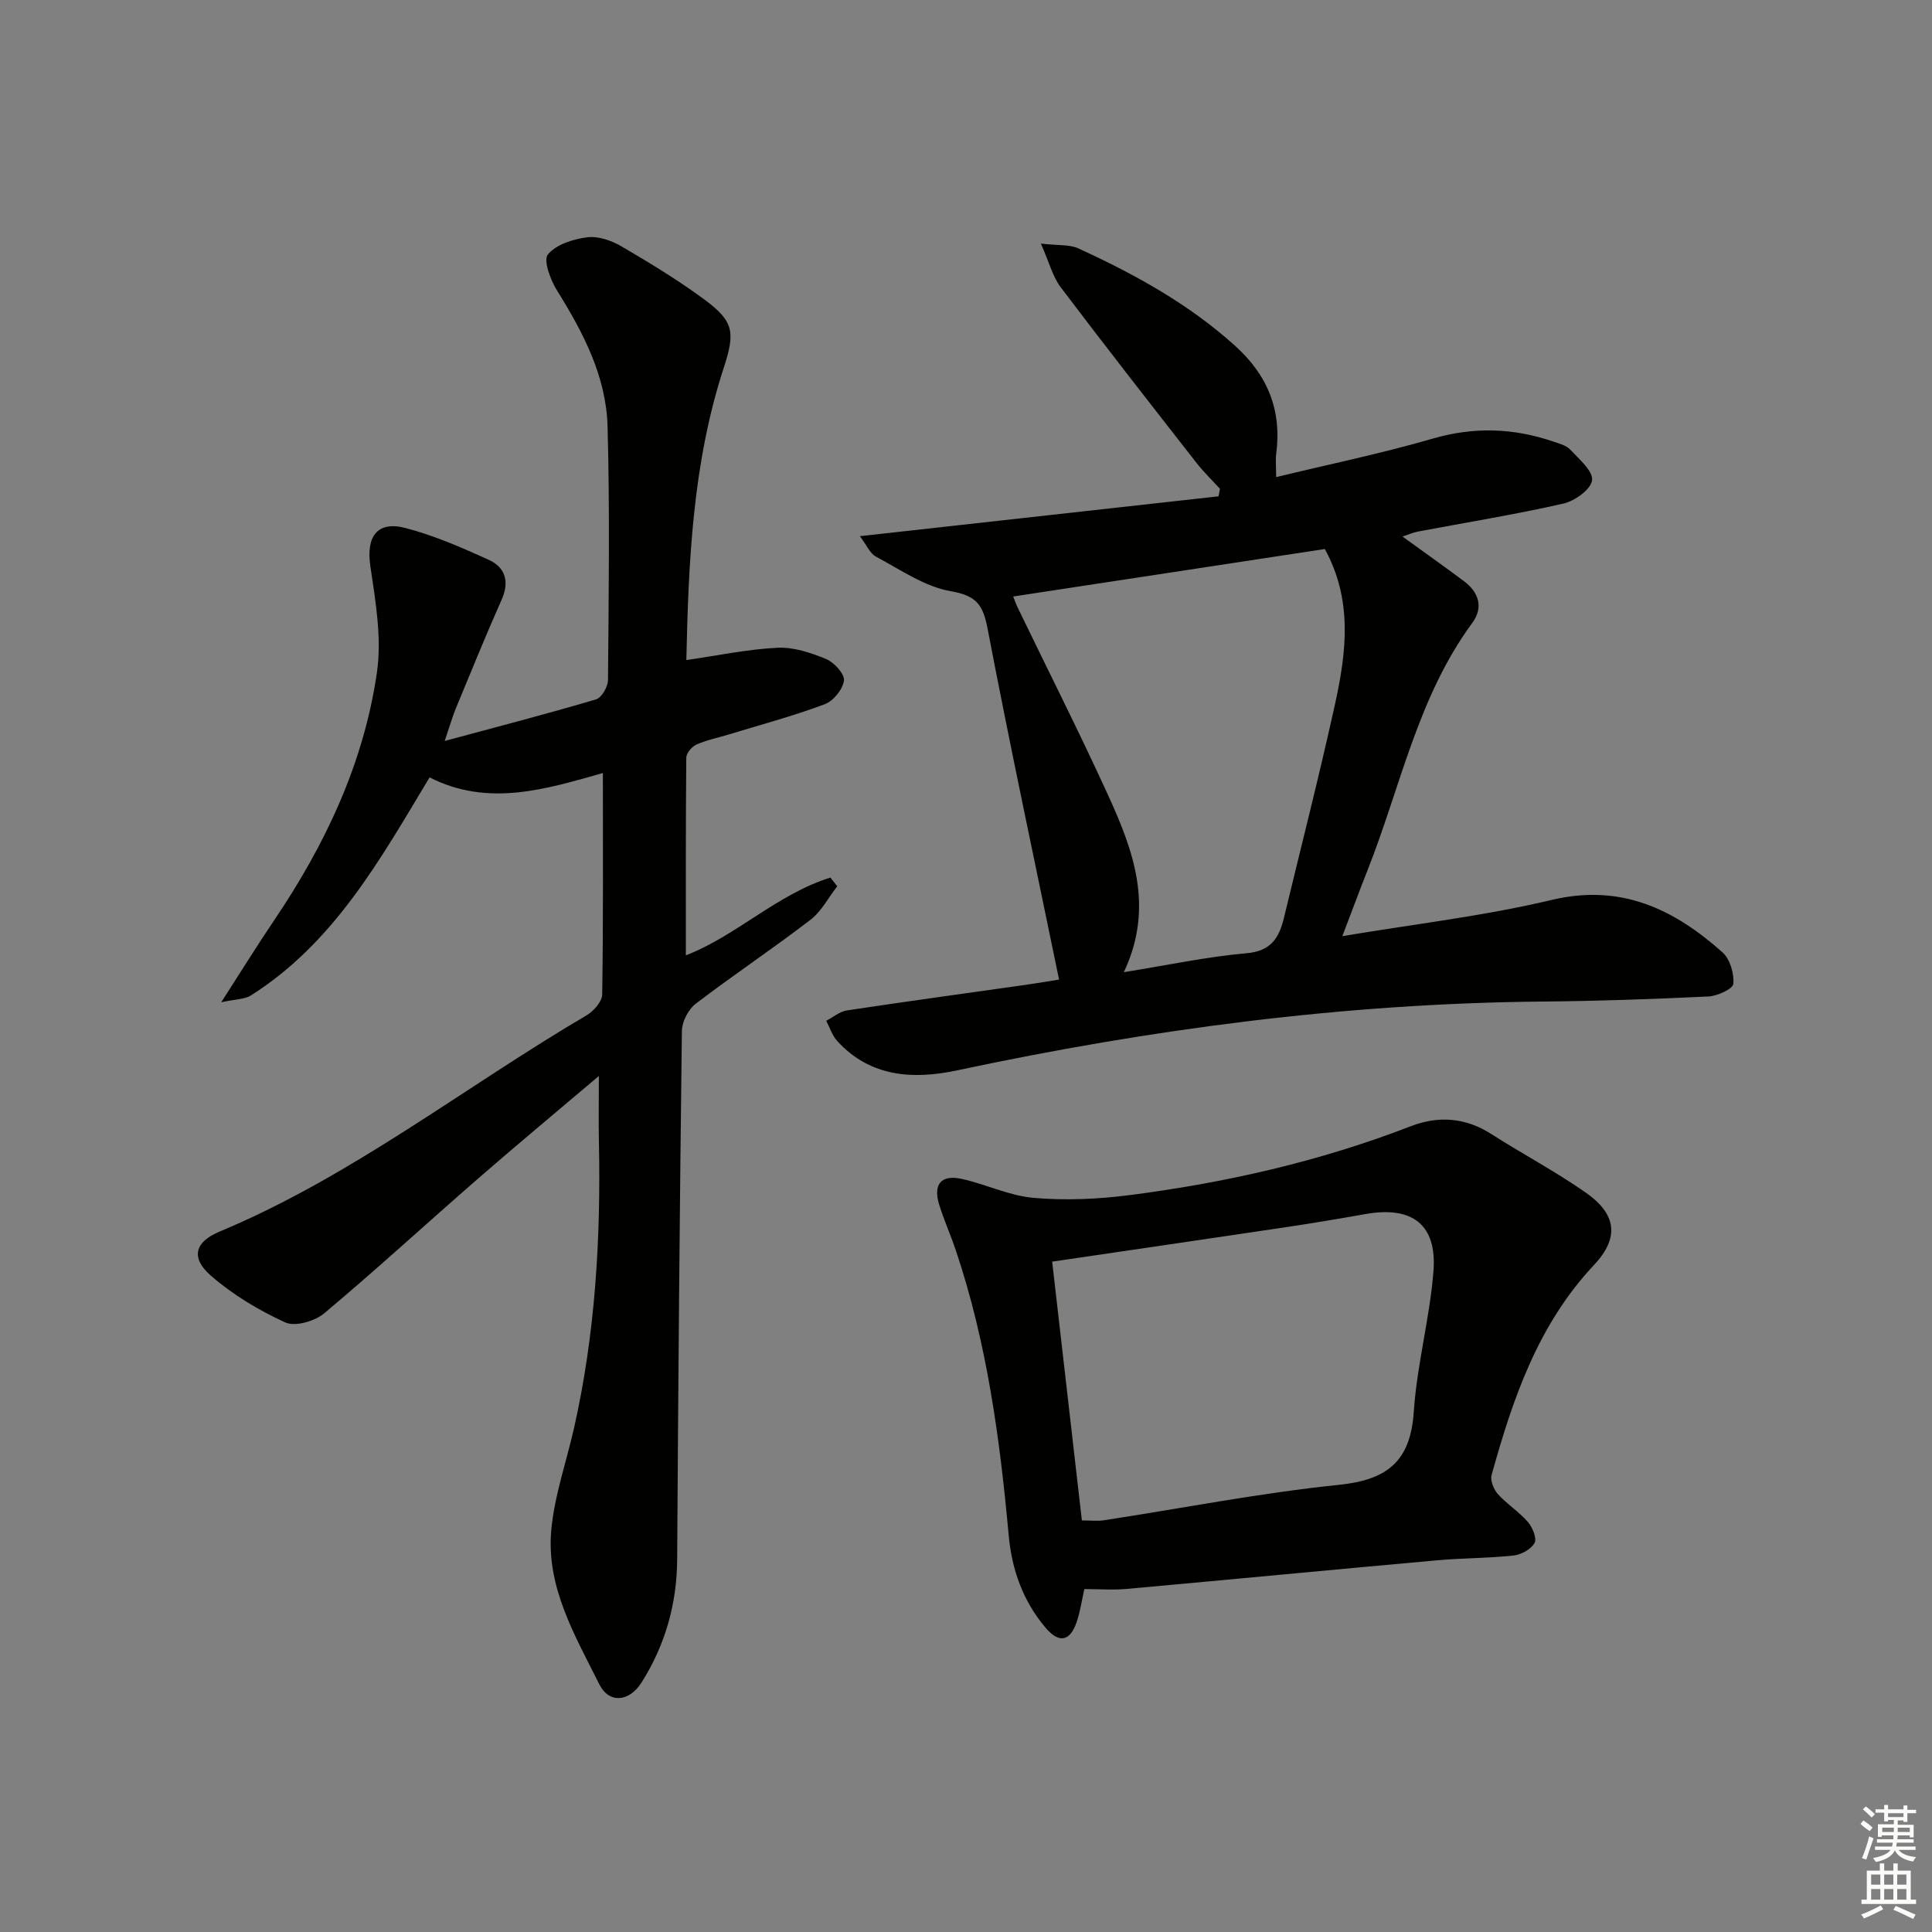
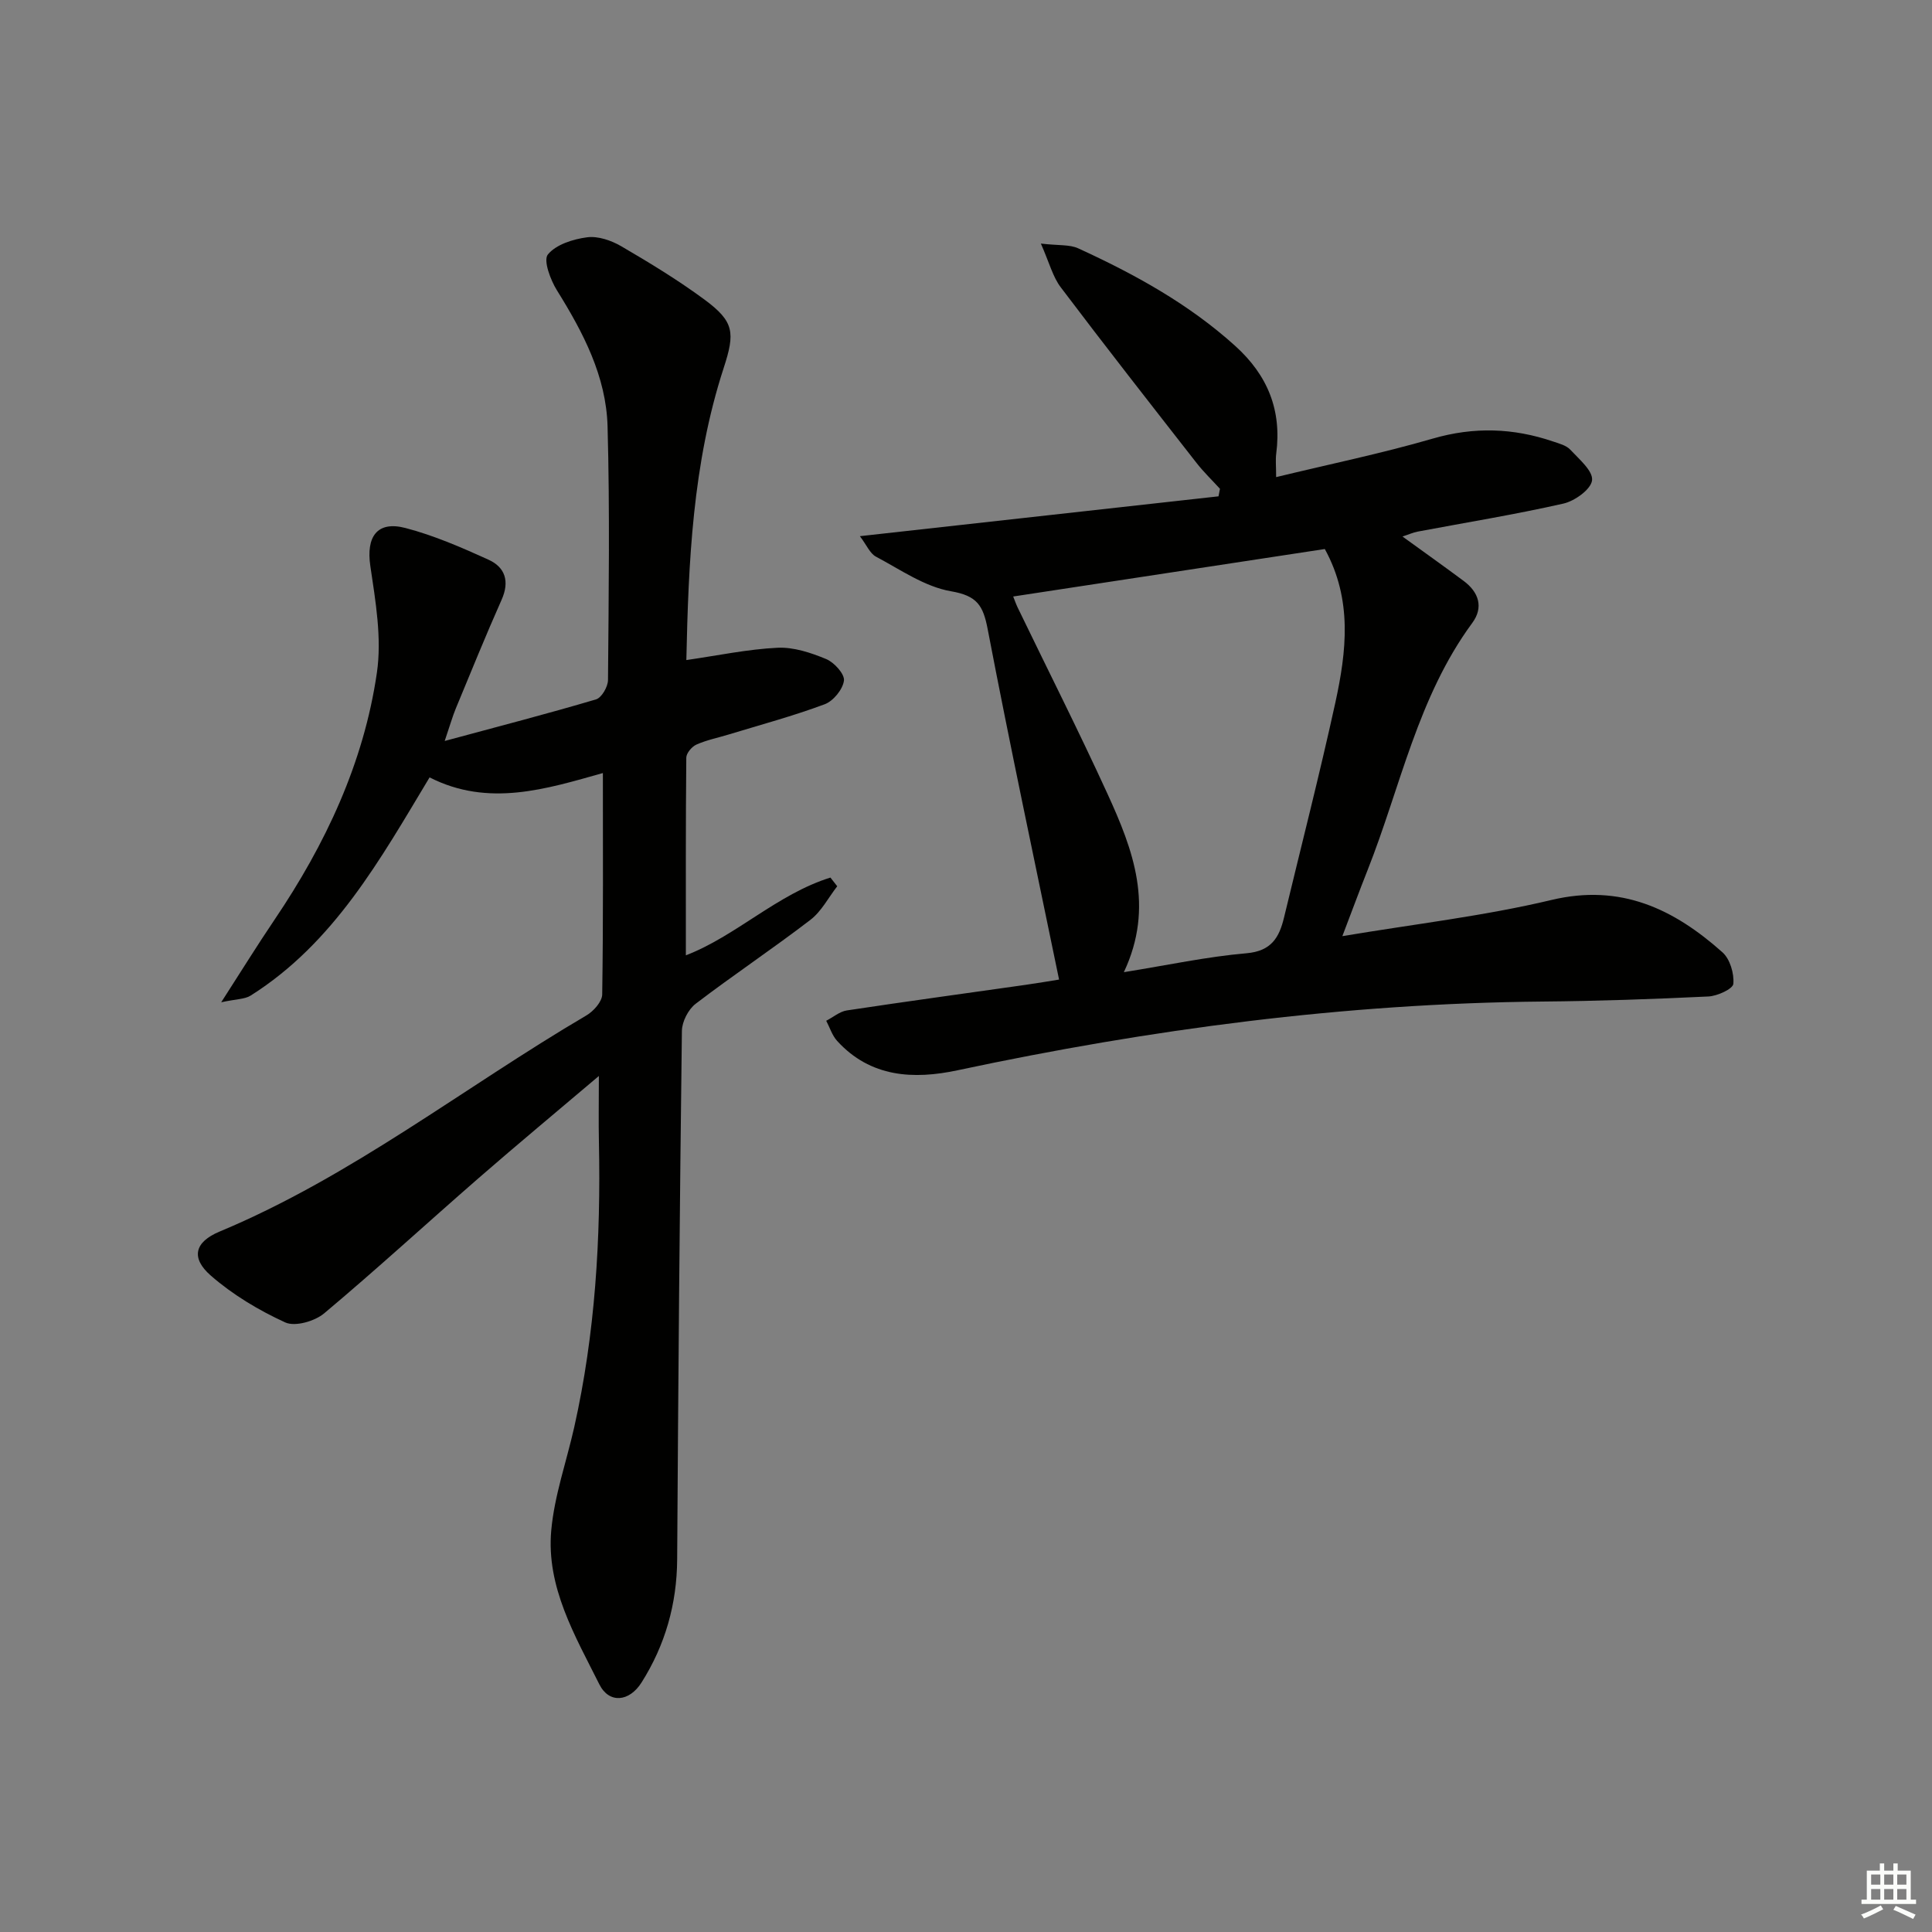
<svg xmlns="http://www.w3.org/2000/svg" enable-background="new 0 0 400 400" viewBox="0 0 400 400">
  <rect x="0" y="0" width="400" height="400" fill="#808080" stroke="none" />
  <g fill="#010100">
    <path d="m124.82 160.05c-11.64 3.27-23.66 7.13-35.88.9-10.22 17-19.78 34.26-37.02 45.16-1.24.79-3.02.72-6.12 1.4 4.22-6.56 7.52-11.89 11.03-17.08 10.55-15.62 18.48-32.45 21.2-51.14 1.05-7.17-.28-14.82-1.36-22.13-.88-6 1.37-9.39 7.29-7.84 5.89 1.54 11.59 4.02 17.16 6.55 3.48 1.57 4.43 4.5 2.73 8.31-3.31 7.44-6.36 14.98-9.48 22.5-.68 1.64-1.16 3.37-2.3 6.73 11.32-3.06 21.38-5.66 31.33-8.61 1.16-.34 2.47-2.62 2.48-4.01.14-17.5.39-35-.09-52.49-.28-10.38-5.04-19.45-10.47-28.17-1.36-2.18-2.87-6.23-1.89-7.44 1.69-2.07 5.22-3.18 8.12-3.56 2.25-.3 5.01.65 7.07 1.85 5.88 3.43 11.73 6.99 17.2 11.02 6.22 4.59 6.39 6.86 4.01 14.19-6.46 19.82-7.29 40.35-7.73 60.47 6.57-.95 12.7-2.25 18.88-2.55 3.34-.16 6.91 1.03 10.07 2.34 1.66.69 3.85 3.1 3.68 4.46-.23 1.82-2.21 4.24-3.99 4.9-6.51 2.43-13.25 4.24-19.91 6.27-2.23.68-4.55 1.14-6.65 2.08-.94.42-2.08 1.77-2.09 2.7-.13 13.58-.09 27.16-.09 40.93 10.37-3.98 18.9-12.66 29.93-16.1.47.6.94 1.2 1.41 1.8-1.83 2.35-3.27 5.21-5.56 6.96-7.78 5.97-15.96 11.42-23.75 17.37-1.53 1.17-2.82 3.69-2.85 5.61-.46 36.47-.76 72.95-.98 109.43-.06 9.24-2.48 17.74-7.38 25.49-2.55 4.03-6.72 4.4-8.73.38-5.02-10.05-11.02-20.13-9.96-31.88.65-7.2 3.15-14.22 4.75-21.33 4.36-19.43 5.53-39.15 5.12-59-.09-4.26-.01-8.53-.01-13.75-8.61 7.3-16.86 14.15-24.94 21.18-10.67 9.29-21.09 18.87-31.93 27.96-1.95 1.64-6.02 2.81-8.05 1.89-5.49-2.51-10.87-5.73-15.41-9.69-4.2-3.66-3.39-6.96 1.79-9.12 27.39-11.43 50.63-29.87 75.96-44.76 1.48-.87 3.24-2.84 3.27-4.33.23-15.14.14-30.27.14-45.85z" />
    <path d="m215.5 50.43c3.68.43 5.95.17 7.72.98 11.68 5.35 22.87 11.49 32.52 20.21 6.75 6.1 9.65 13.33 8.49 22.29-.17 1.29-.02 2.62-.02 4.87 11.02-2.67 21.84-4.9 32.42-7.97 8.53-2.48 16.69-2.21 24.93.6 1.25.42 2.72.8 3.55 1.69 1.82 1.96 4.72 4.39 4.51 6.33-.2 1.86-3.57 4.3-5.93 4.83-10 2.27-20.13 3.91-30.21 5.81-.93.18-1.82.59-3.11 1.01 4.46 3.23 8.6 6.17 12.67 9.2 3.14 2.33 4.15 5.47 1.78 8.69-11.32 15.37-14.86 33.99-21.7 51.24-1.69 4.26-3.27 8.56-5.2 13.61 14.94-2.51 29.32-4.16 43.29-7.49 14.37-3.43 25.34 1.87 35.41 10.84 1.56 1.39 2.44 4.39 2.25 6.52-.09 1.05-3.3 2.53-5.16 2.62-11.46.55-22.94.95-34.42 1.05-40.87.38-81.13 5.72-121.04 14.23-9.09 1.94-18.02 1.5-24.93-6.08-1.03-1.13-1.52-2.77-2.26-4.17 1.42-.73 2.77-1.91 4.26-2.14 12.31-1.86 24.64-3.54 36.96-5.29 2.46-.35 4.91-.77 6.99-1.1-5-24.26-10.15-48.35-14.78-72.54-.94-4.91-2.18-6.92-7.57-7.85-5.45-.93-10.49-4.48-15.56-7.17-1.25-.66-1.93-2.4-3.33-4.24 25.35-2.82 49.8-5.53 74.25-8.25.1-.52.2-1.04.3-1.56-1.62-1.78-3.36-3.45-4.84-5.34-9.42-12.06-18.86-24.11-28.08-36.32-1.69-2.19-2.4-5.14-4.16-9.11zm58.79 63.24c-21.45 3.27-42.87 6.53-64.52 9.83.32.8.58 1.56.93 2.29 6.21 12.85 12.66 25.6 18.6 38.58 5.28 11.53 9.79 23.33 3.38 36.91 9.08-1.46 17.2-3.21 25.41-3.92 5.14-.45 6.76-3.27 7.75-7.38 3.57-14.83 7.36-29.61 10.63-44.51 2.3-10.58 3.59-21.28-2.18-31.8z" />
-     <path d="m224.5 329c-.52 2.3-.84 4.62-1.58 6.8-1.37 4.03-3.64 4.51-6.43 1.22-4.67-5.49-7-11.99-7.65-19.15-1.83-20.04-4.51-39.92-10.98-59.1-1.06-3.14-2.43-6.19-3.41-9.35-1.3-4.22.39-6.28 4.66-5.34 5 1.09 9.82 3.48 14.85 3.92 6.51.57 13.21.29 19.72-.54 19.98-2.56 39.54-6.98 58.38-14.28 5.74-2.22 11.33-1.82 16.68 1.6 6.44 4.11 13.23 7.72 19.49 12.07 6.47 4.5 7.13 9.38 1.75 15.1-11.59 12.34-16.78 27.67-21.16 43.43-.32 1.14.44 3 1.31 3.97 1.88 2.08 4.35 3.63 6.19 5.74.96 1.11 1.91 3.39 1.4 4.35-.7 1.3-2.75 2.43-4.33 2.61-5.28.57-10.63.52-15.92 1-21.49 1.93-42.96 4-64.45 5.94-2.77.23-5.57.01-8.52.01zm-.51-14.21c1.93 0 3.26.17 4.54-.03 16.22-2.49 32.37-5.66 48.67-7.34 10.03-1.03 14.83-4.86 15.51-15.15.65-9.73 3.3-19.31 4.07-29.04.77-9.7-4.38-13.57-14.02-11.88-5.55.98-11.12 1.92-16.69 2.75-15.87 2.37-31.75 4.68-48.23 7.11 2.02 17.54 4.06 35.32 6.15 53.58z" />
  </g>
-   <path d="m385.2 377.6.6-.7c.6.4 1.3.9 1.9 1.5l-.6.7c-.8-.5-1.4-1-1.9-1.5zm.3 7.1c.6-1.4 1.1-2.9 1.5-4.5.3.1.6.3.9.4-.5 1.4-1 2.9-1.5 4.4zm.2-10.1.6-.6c.7.5 1.3 1.1 1.9 1.6l-.7.7c-.6-.6-1.2-1.2-1.8-1.7zm8.4-.8h.8v.9h1.8v.7h-1.8v1.8h-.8v-.3h-1.2v.9h3.3v2.6h-.8v-.4h-2.5c0 .3 0 .6-.1.8h3.4v.7h-3.5c0 .3-.1.6-.1.8h4v.7h-3.5c.7.9 1.9 1.3 3.6 1.5-.2.2-.4.5-.6.9-1.9-.3-3.2-1.1-3.8-2.3-.5 1.1-1.8 2-3.9 2.4-.2-.3-.4-.5-.6-.8 1.9-.4 3.1-.9 3.6-1.7h-3.2v-.7h3.5c.1-.2.1-.5.2-.8h-3.3v-.7h3.4c0-.2 0-.5 0-.8h-2.4v.3h-.8v-2.6h3.3v-.9h-1.2v.3h-.8v-1.8h-1.8v-.7h1.8v-.9h.8v.9h3.2zm-4.4 5.5h2.4c0-.3 0-.6 0-.9h-2.4zm1.2-3.1h3.2v-.8h-3.2zm4.4 2.2h-2.4v.9h2.5v-.9z" fill="#fbfcfa" />
  <path d="m389.2 385.8h.9v1.5h1.9v-1.5h.9v1.5h2.7v6h1.1v.9h-11.3v-.9h1.1v-6h2.7zm.2 8.7.5.8c-1.2.6-2.5 1.3-4 1.9-.2-.3-.3-.6-.6-.8 1.6-.6 3-1.3 4.1-1.9zm-2-4.3h1.9v-2.1h-1.9zm0 3.1h1.9v-2.2h-1.9zm2.7-3.1h1.9v-2.1h-1.9zm0 3.1h1.9v-2.2h-1.9zm2.4 1.3c1.4.6 2.7 1.2 4.1 1.8l-.5.9c-1.5-.7-2.8-1.4-4.1-1.9zm2.2-6.5h-1.9v2.1h1.9zm-1.9 5.2h1.9v-2.2h-1.9z" fill="#fbfcfa" />
</svg>